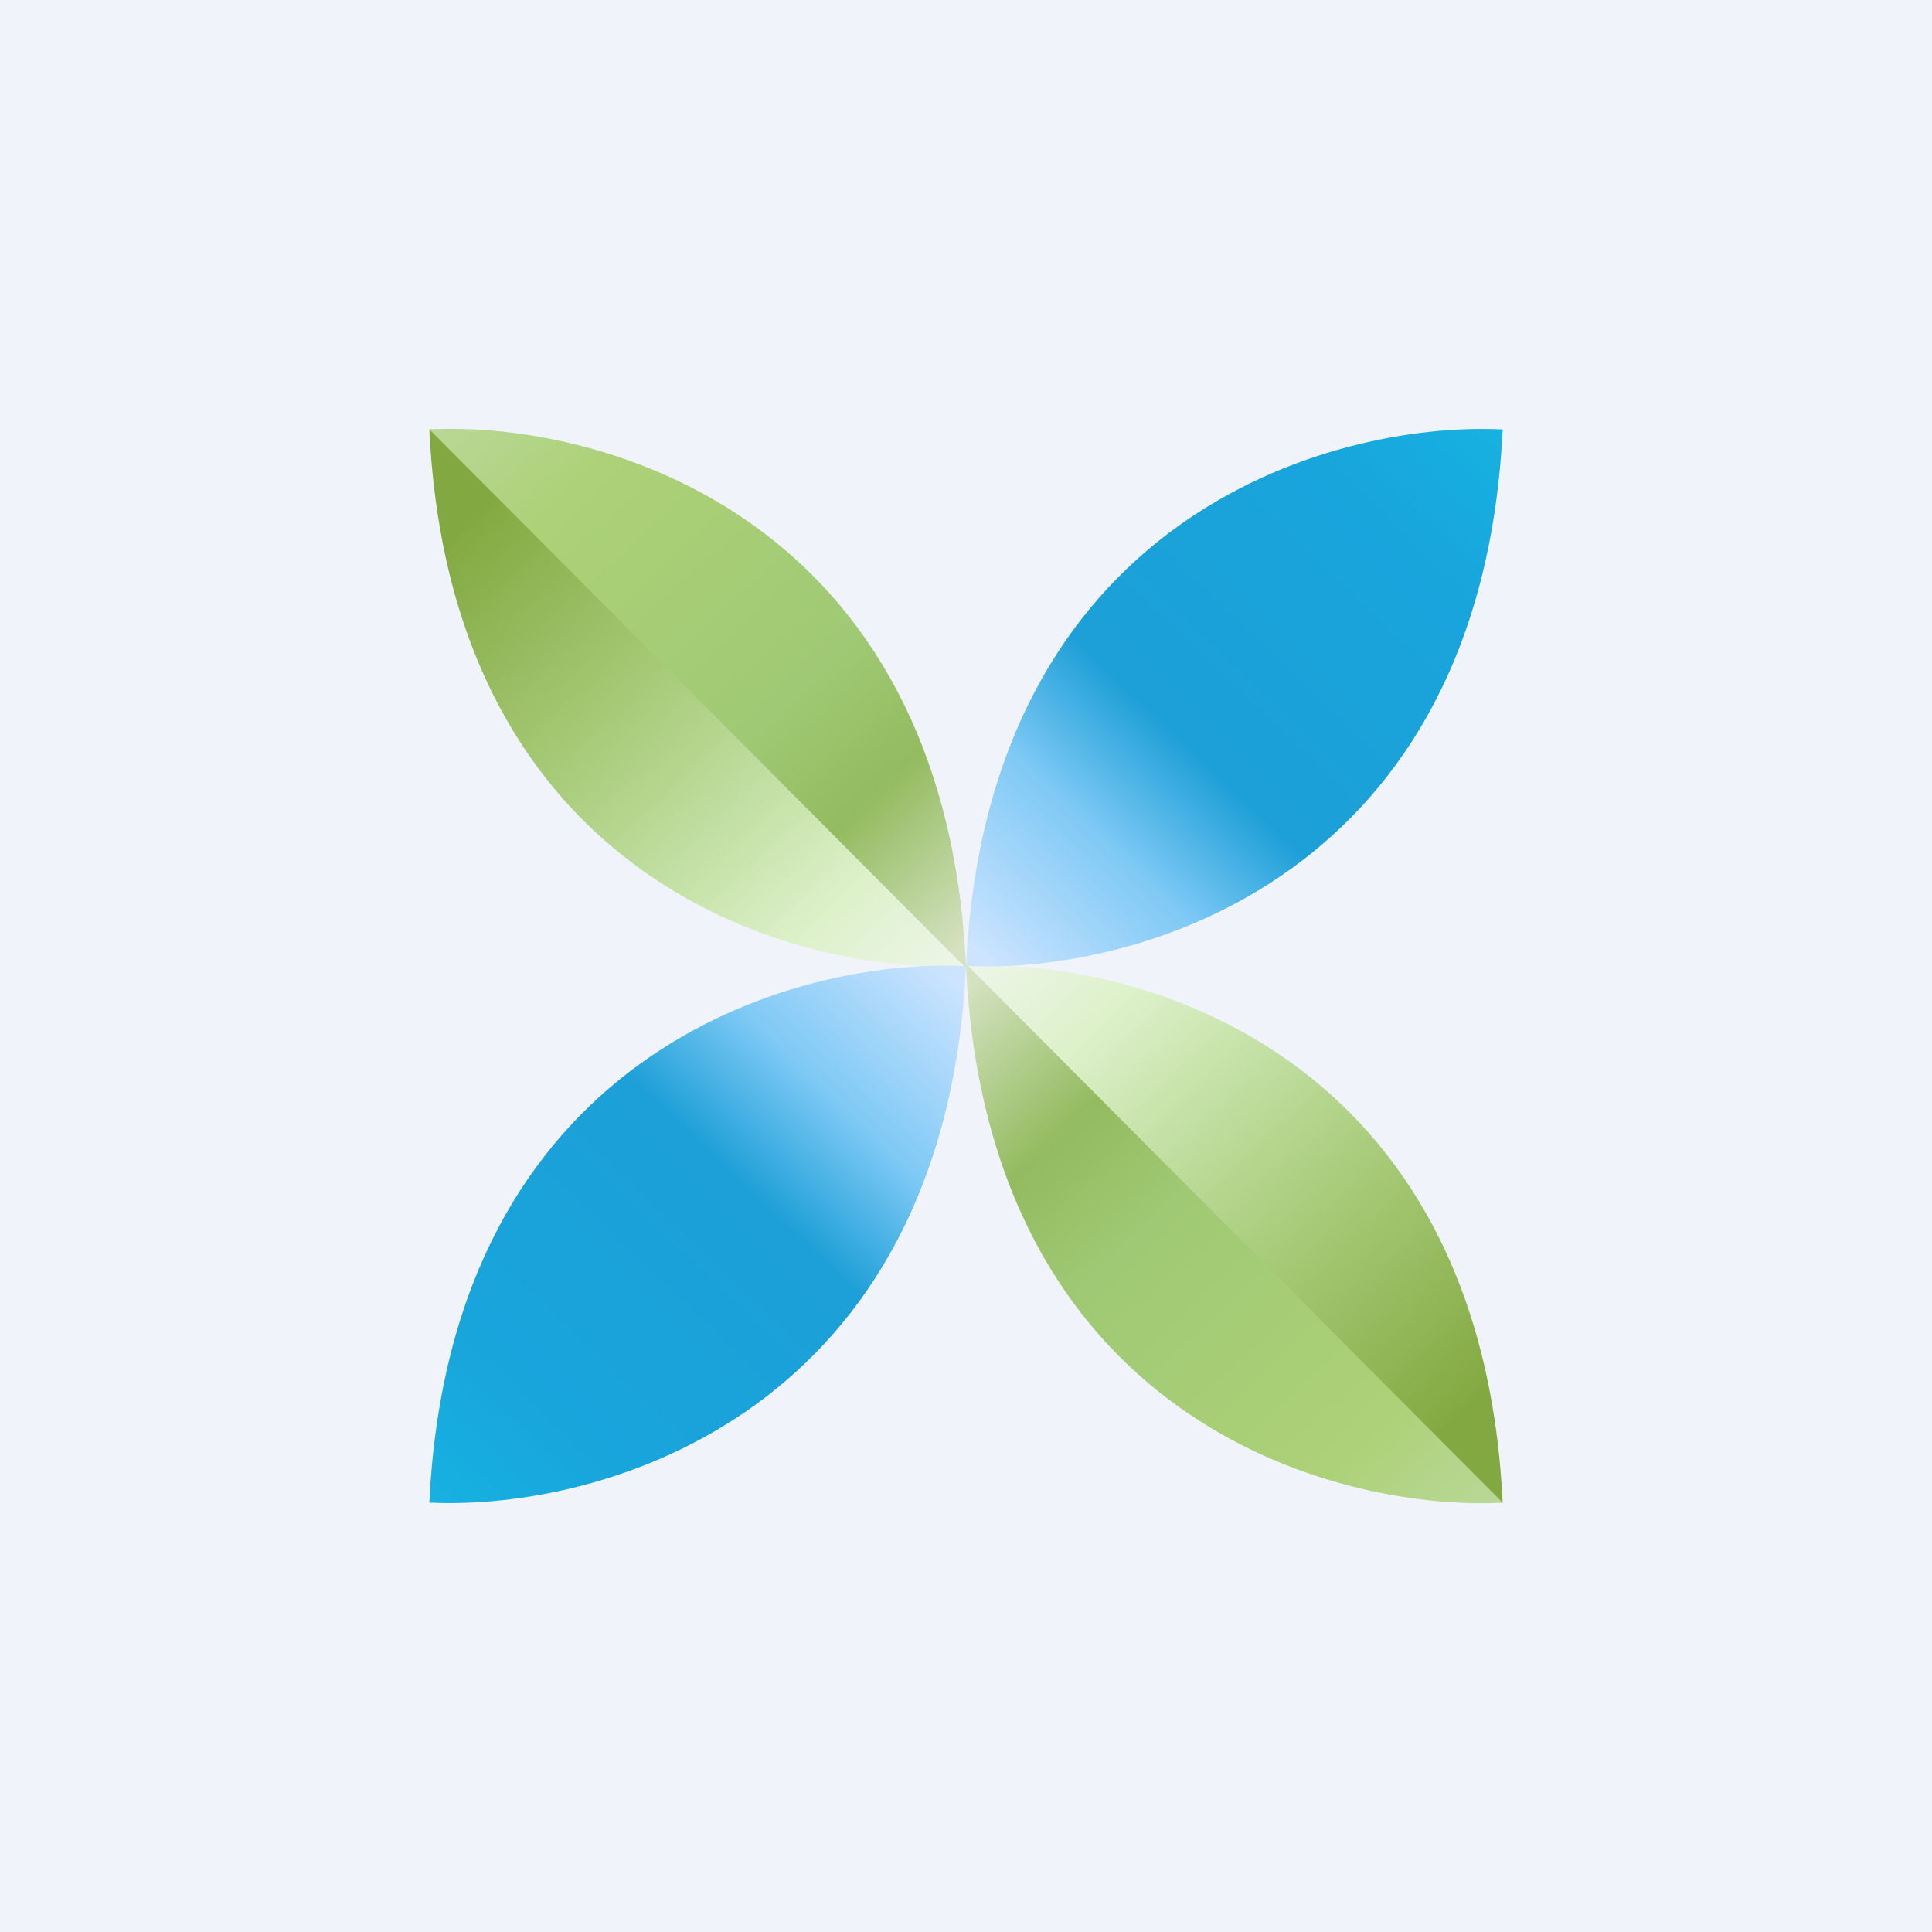
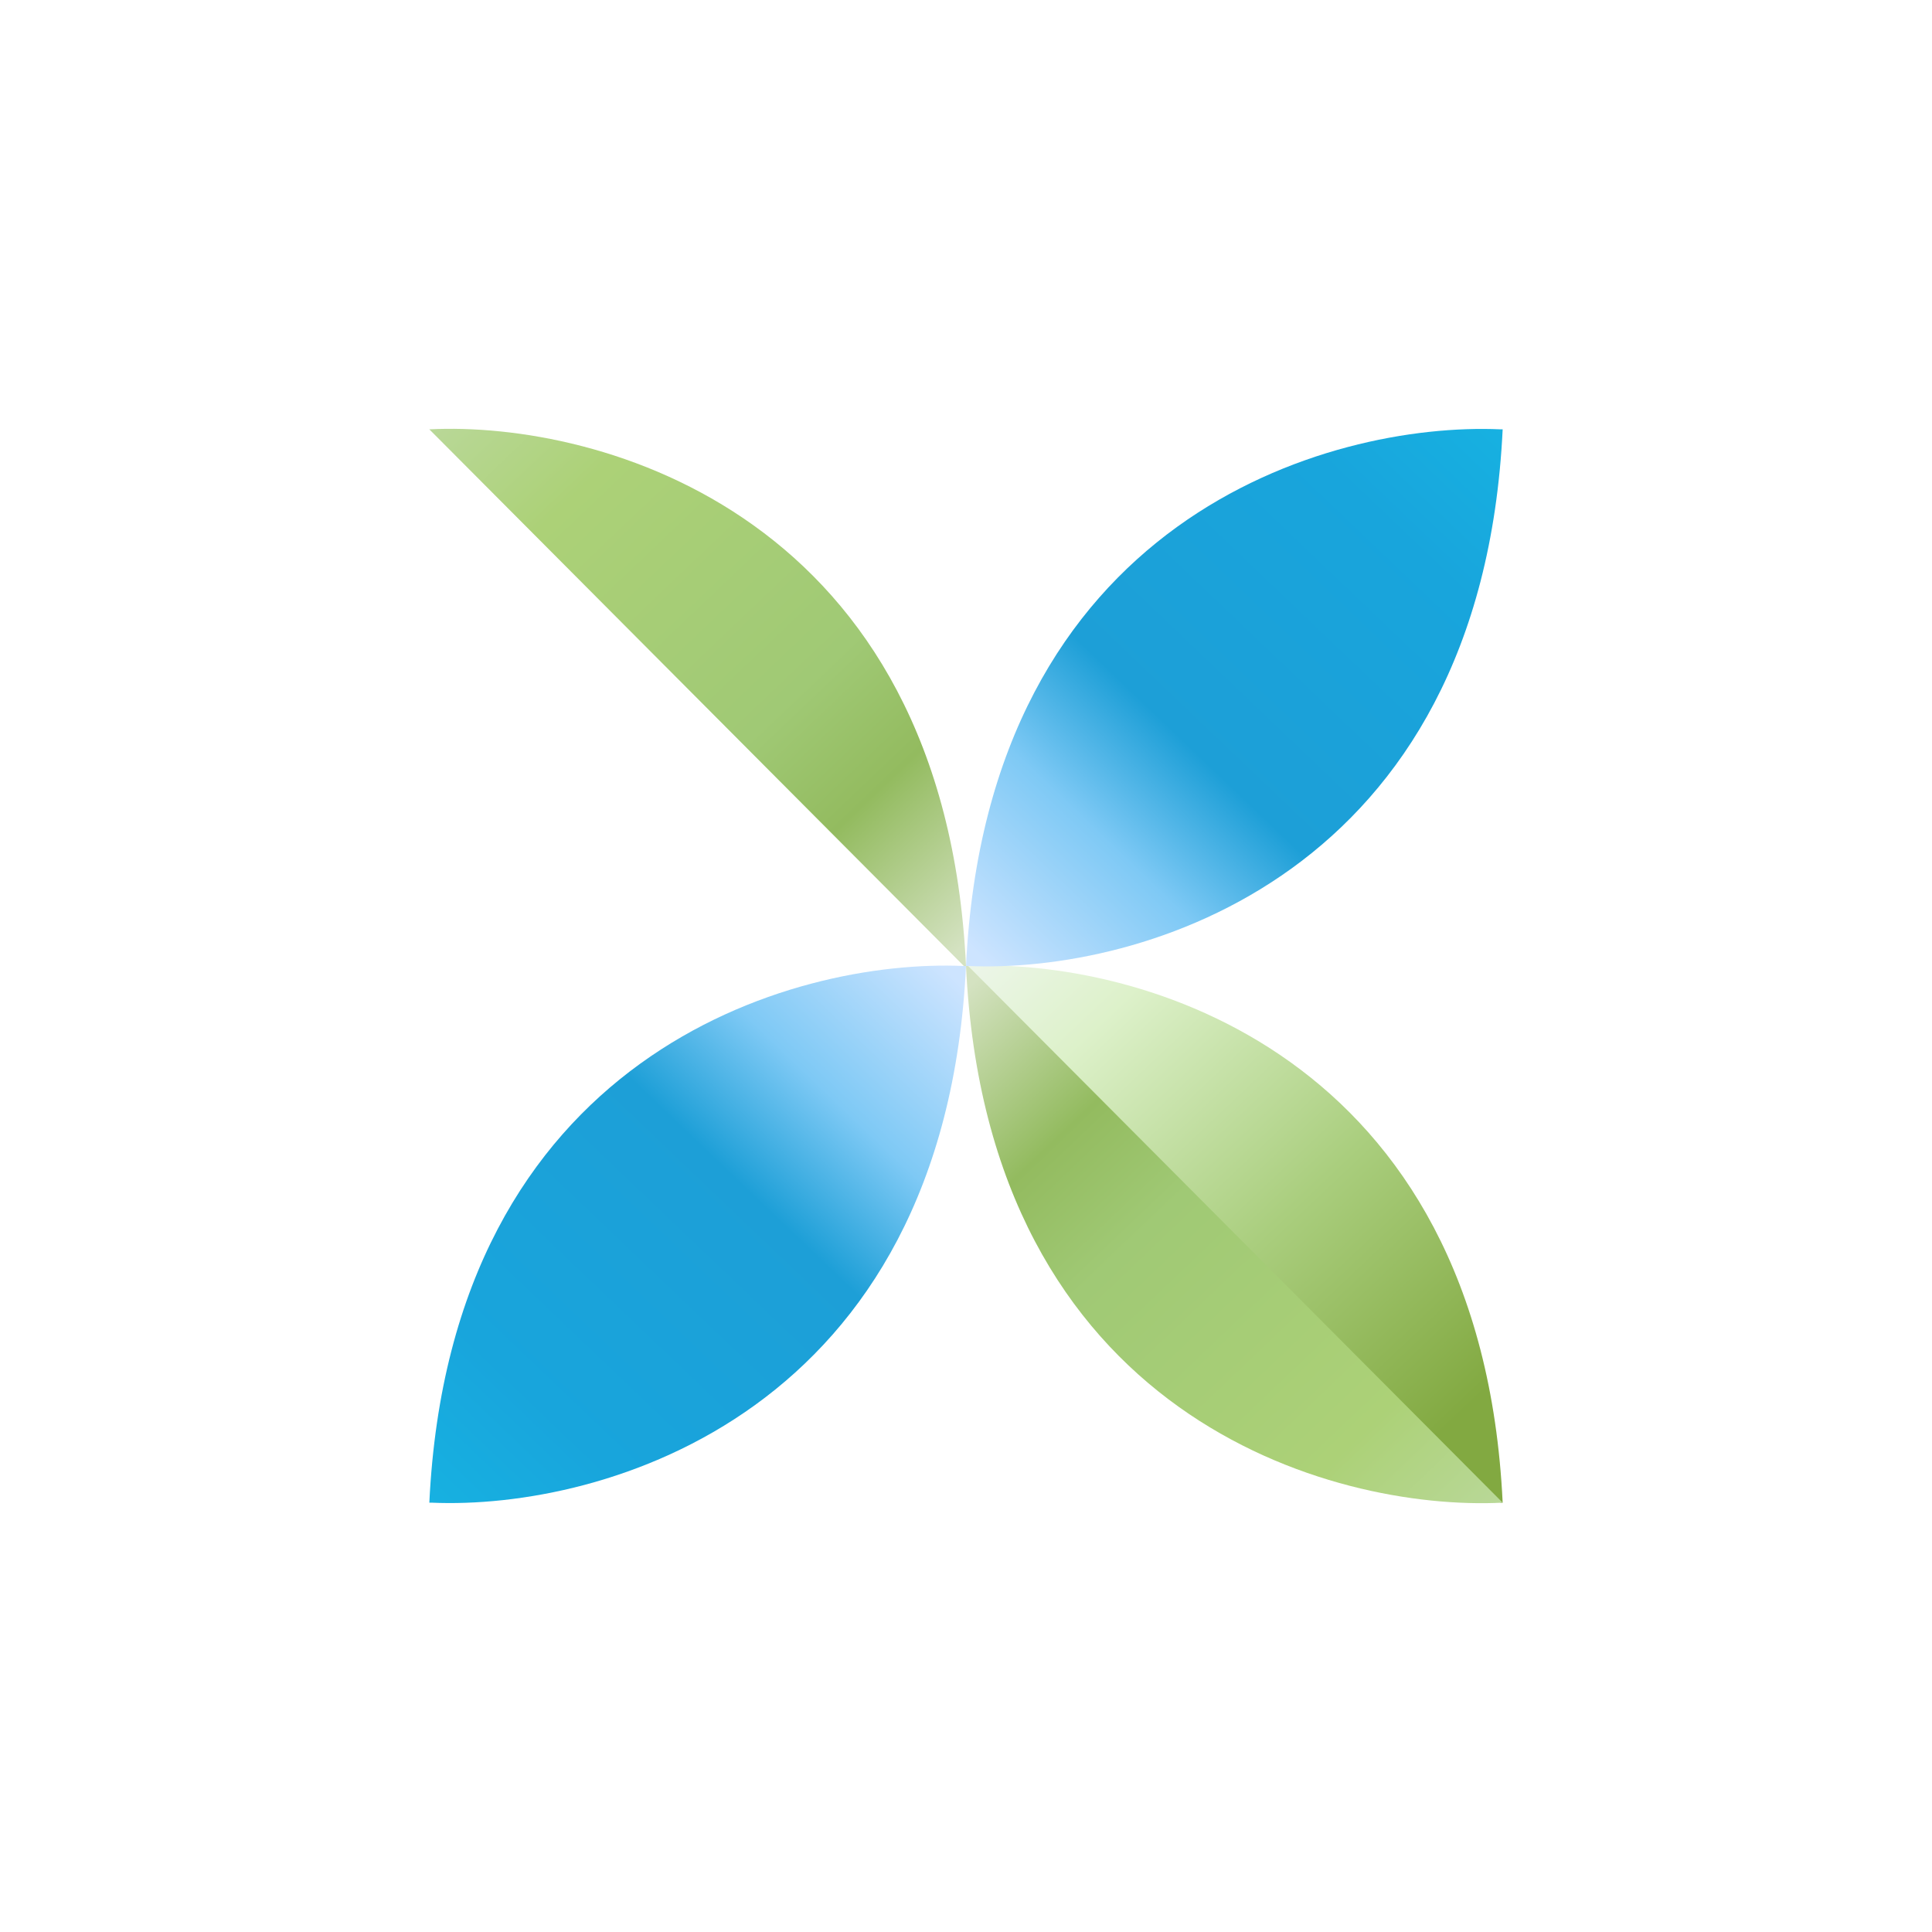
<svg xmlns="http://www.w3.org/2000/svg" width="18" height="18" viewBox="0 0 18 18">
-   <path fill="#F0F3FA" d="M0 0h18v18H0z" />
-   <path d="M4.02 4H4c.2 4.2 3.41 5.08 5 5L4.02 4Z" fill="url(#a2vo32agk)" />
  <path d="M8.98 9H9c-.2-4.2-3.41-5.08-5-5l4.98 5Z" fill="url(#b2vo32agk)" />
  <path d="M13.98 14H14c-.2-4.2-3.41-5.08-5-5l4.98 5Z" fill="url(#c2vo32agk)" />
  <path d="M9.02 9H9c.2 4.2 3.41 5.08 5 5L9.02 9Z" fill="url(#d2vo32agk)" />
  <path d="M9 9h.02c1.6.07 4.78-.83 4.98-5h-.02c-1.6-.07-4.78.83-4.98 5Z" fill="url(#e2vo32agk)" />
  <path d="M9 9h-.02c-1.6-.07-4.78.83-4.98 5h.02c1.6.07 4.78-.83 4.98-5Z" fill="url(#f2vo32agk)" />
  <defs>
    <linearGradient id="a2vo32agk" x1="4.75" y1="4.48" x2="9.02" y2="8.99" gradientUnits="userSpaceOnUse">
      <stop stop-color="#82A941" />
      <stop offset=".4" stop-color="#AACE7E" />
      <stop offset=".8" stop-color="#DDF1CA" />
      <stop offset="1" stop-color="#EDF6EA" />
    </linearGradient>
    <linearGradient id="b2vo32agk" x1="8.75" y1="9.02" x2="3.98" y2="4.01" gradientUnits="userSpaceOnUse">
      <stop stop-color="#D4E2C1" />
      <stop offset=".23" stop-color="#93BB5F" />
      <stop offset=".4" stop-color="#A0C975" />
      <stop offset=".8" stop-color="#ACD177" />
      <stop offset="1" stop-color="#B9D898" />
    </linearGradient>
    <linearGradient id="c2vo32agk" x1="13.25" y1="13.52" x2="8.98" y2="9.01" gradientUnits="userSpaceOnUse">
      <stop stop-color="#82A941" />
      <stop offset=".4" stop-color="#AACE7E" />
      <stop offset=".8" stop-color="#DDF1CA" />
      <stop offset="1" stop-color="#EDF6EA" />
    </linearGradient>
    <linearGradient id="d2vo32agk" x1="9.25" y1="8.98" x2="14.02" y2="13.99" gradientUnits="userSpaceOnUse">
      <stop stop-color="#D4E2C1" />
      <stop offset=".23" stop-color="#93BB5F" />
      <stop offset=".4" stop-color="#A0C975" />
      <stop offset=".8" stop-color="#ACD177" />
      <stop offset="1" stop-color="#B9D898" />
    </linearGradient>
    <linearGradient id="e2vo32agk" x1="9.24" y1="9.02" x2="14.02" y2="4.01" gradientUnits="userSpaceOnUse">
      <stop stop-color="#CDE4FF" />
      <stop offset=".23" stop-color="#7EC9F5" />
      <stop offset=".4" stop-color="#1D9FD7" />
      <stop offset=".8" stop-color="#18A5DC" />
      <stop offset="1" stop-color="#17B1E1" />
    </linearGradient>
    <linearGradient id="f2vo32agk" x1="8.76" y1="8.98" x2="3.98" y2="13.99" gradientUnits="userSpaceOnUse">
      <stop stop-color="#CDE4FF" />
      <stop offset=".23" stop-color="#7EC9F5" />
      <stop offset=".4" stop-color="#1D9FD7" />
      <stop offset=".8" stop-color="#18A5DC" />
      <stop offset="1" stop-color="#17B1E1" />
    </linearGradient>
  </defs>
</svg>